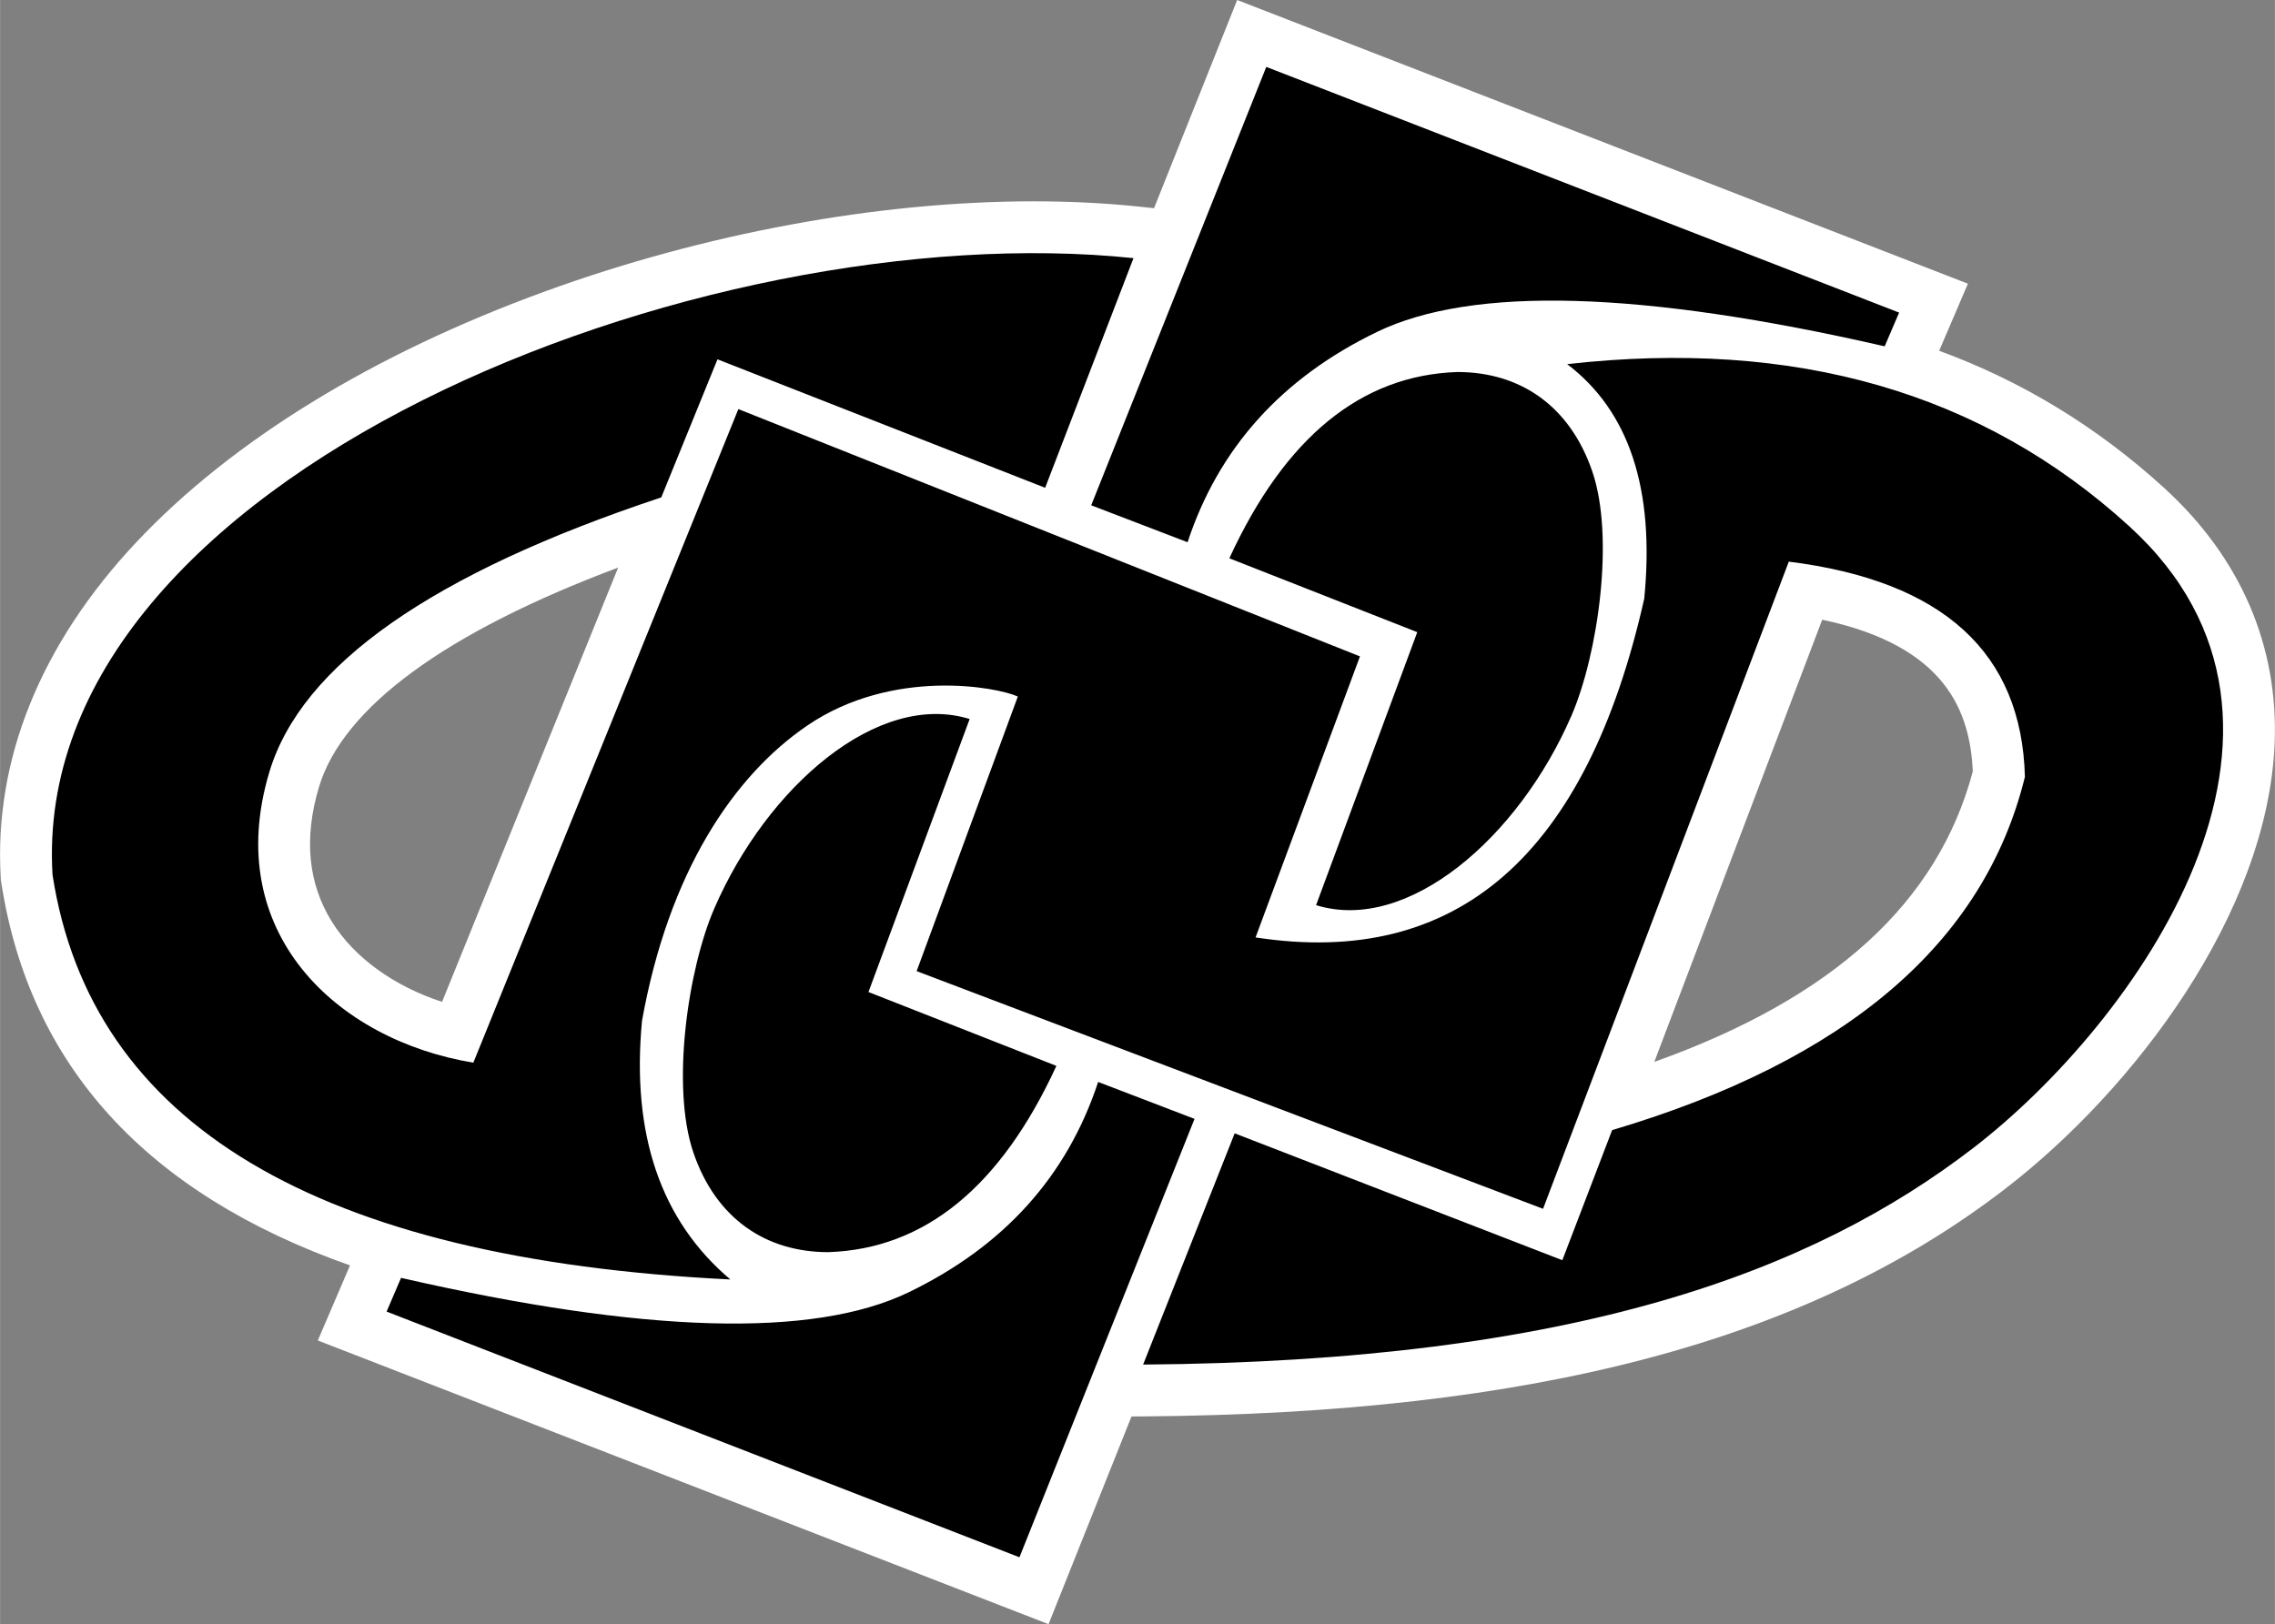
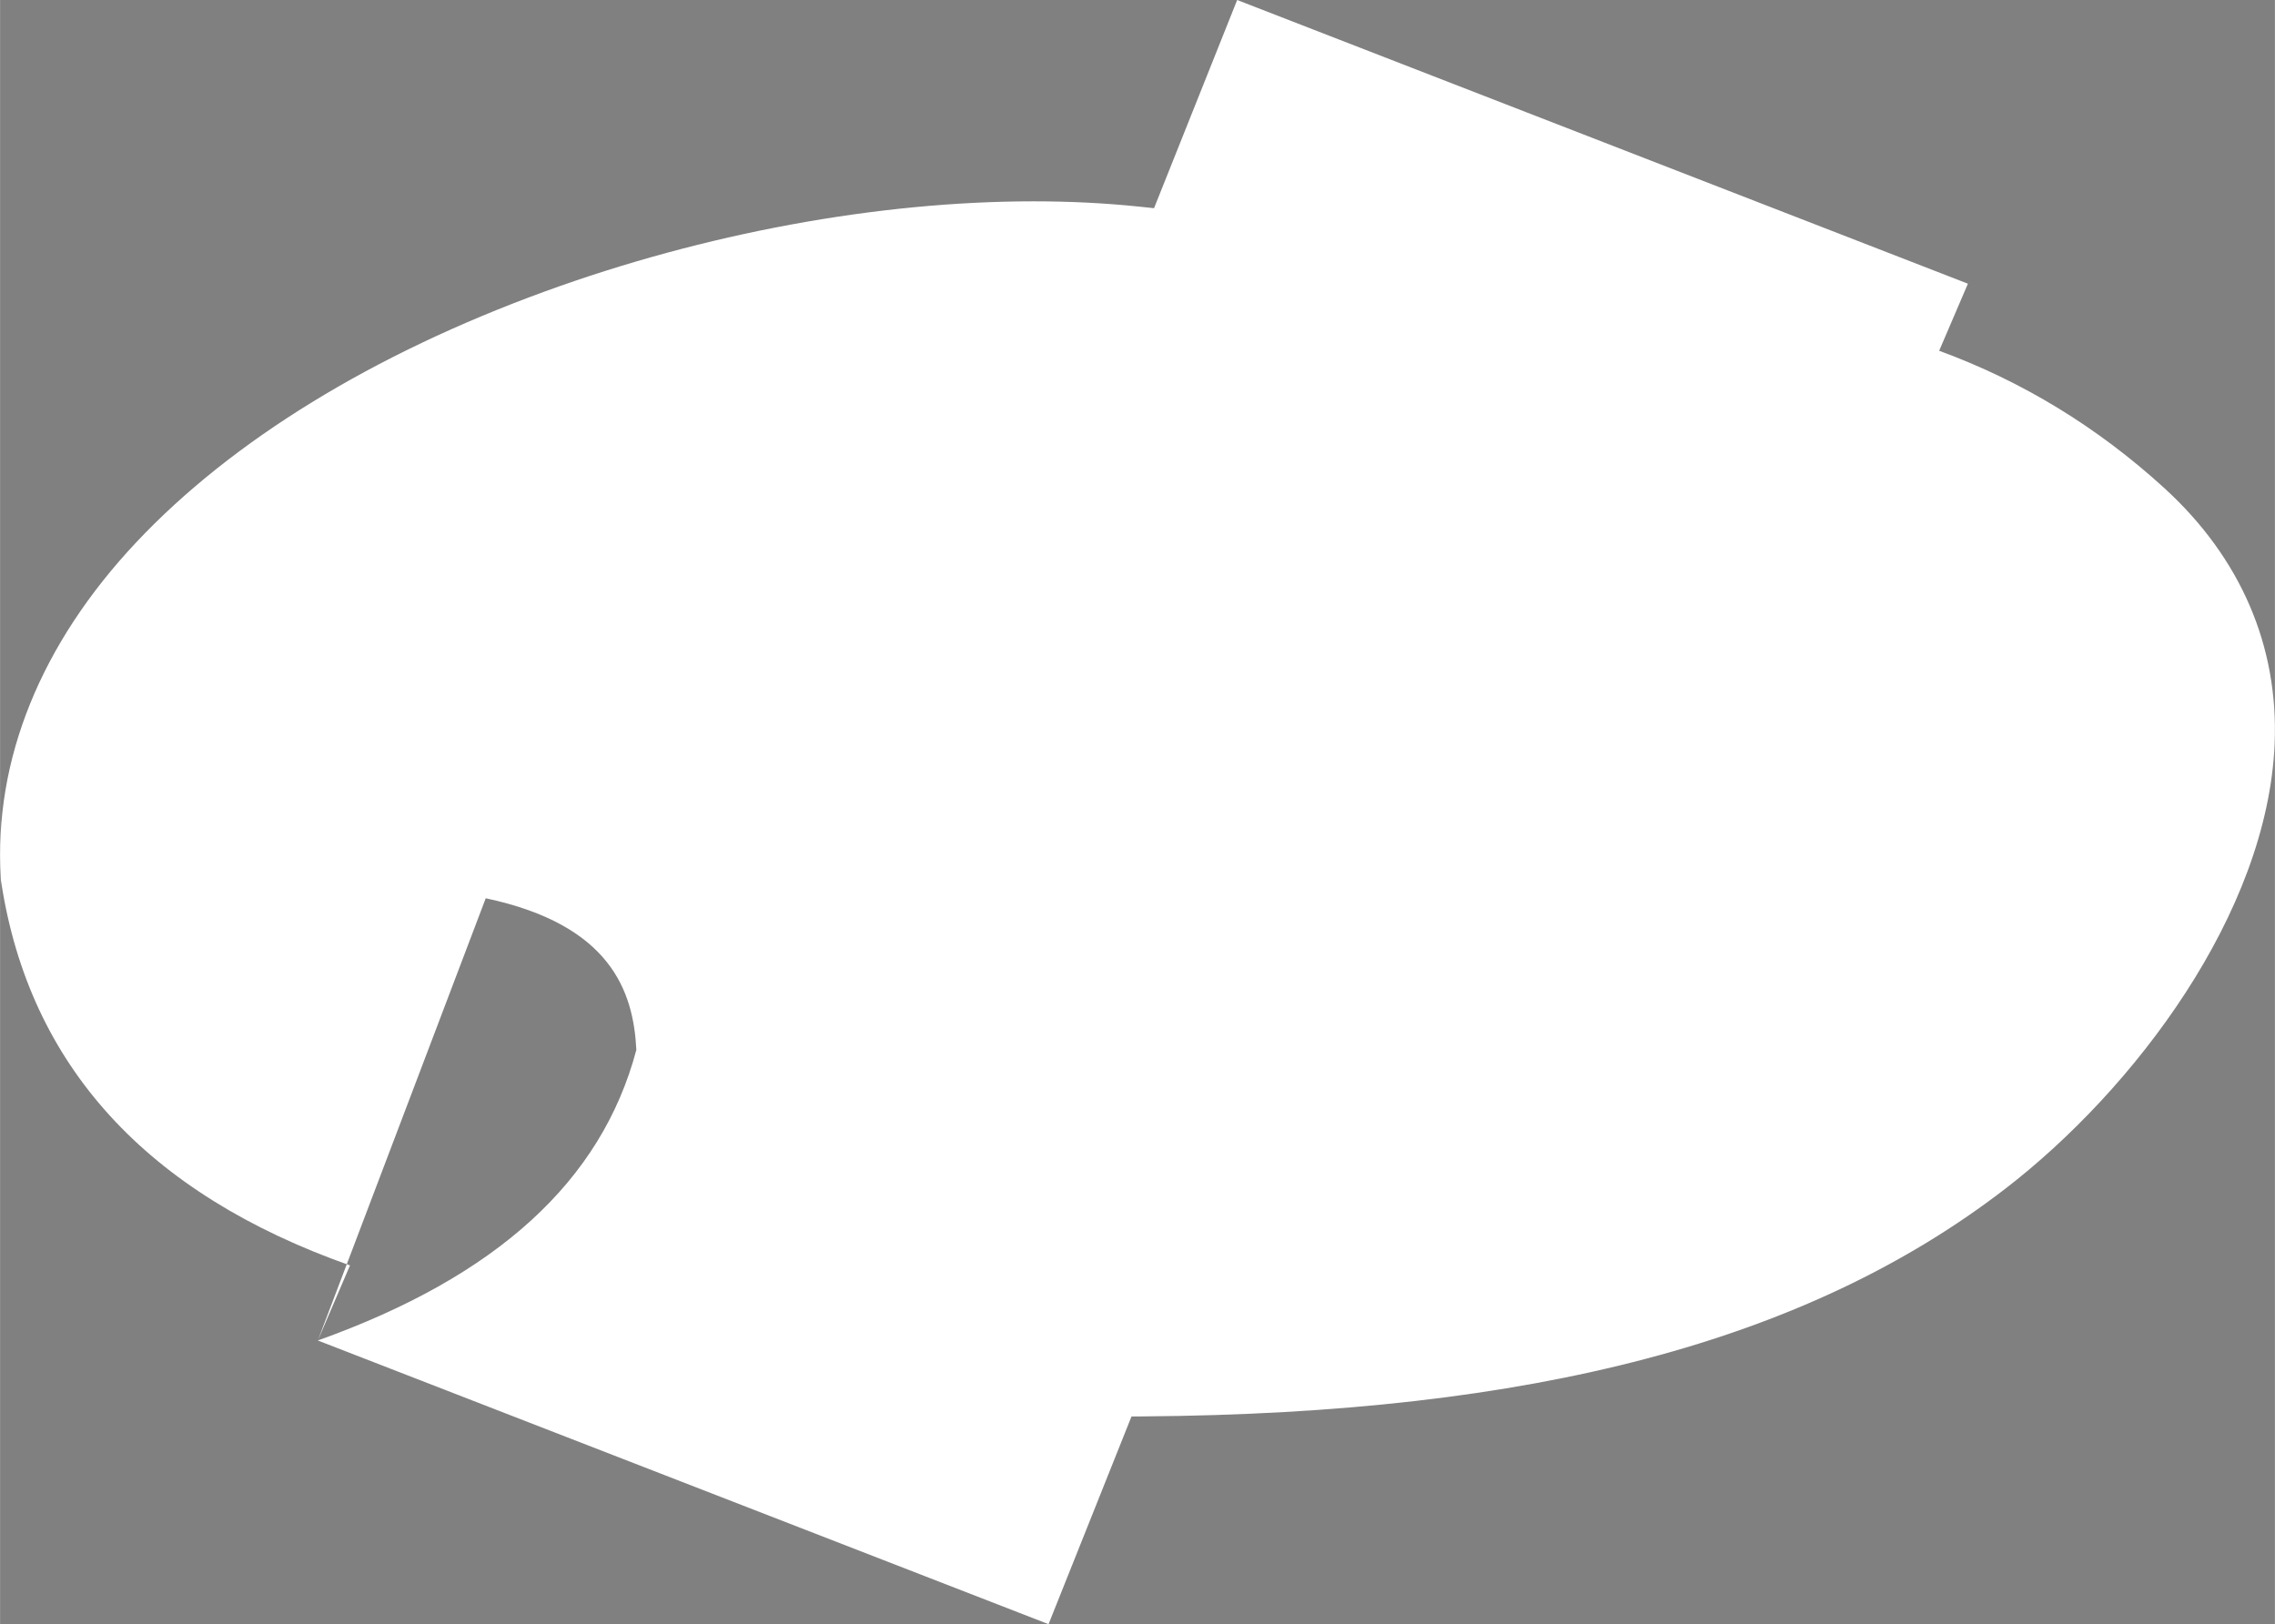
<svg xmlns="http://www.w3.org/2000/svg" width="33.61" height="24" viewBox="-9.499 141.245 438.836 313.38">
  <rect x="-9.499" y="141.245" width="438.836" height="313.38" fill="#808080" stroke="none" />
-   <path fill="#FFF" d="M51.798 399.887l6.208-14.486c-39.269-13.854-61.816-38.545-67.27-73.84l-.071-.46-.028-.464c-1.375-22.739 7.684-45.154 26.197-64.821 18.416-19.564 45.66-36.28 78.787-48.342 30.787-11.21 64.263-17.384 94.262-17.384 7.016 0 13.846.342 20.301 1.017l2.927.306 16.037-40.168 140.964 54.739-5.547 12.942c16.003 5.864 30.516 14.706 43.424 26.484 14.715 13.426 22.077 30.489 21.29 49.343-1.366 32.724-27.093 66.711-51.983 85.877-38.175 29.396-90.991 43.347-166.218 43.906l-2.318.017-16 40.072-140.962-54.738zm257.817-53.752c34.57-12.356 54.727-30.773 61.447-56.074-.566-11.322-4.964-24.133-29.056-29.249l-32.391 85.323zm-199.877-95.382c-33.244 12.469-53.113 27-57.711 42.325-2.962 9.875-2.122 18.634 2.498 26.036 4.321 6.923 11.98 12.417 21.24 15.441l33.973-83.802z" />
-   <path d="M202.329 350.004l18.591 7.127-33.773 84.588-122.08-47.407 2.789-6.507c46.89 10.741 79.527 11.67 97.911 2.788s30.571-22.412 36.562-40.589zm6.817-158.951l-17.042 44.308-63.208-24.787-10.845 26.646c-44.204 14.666-69.405 32.327-75.602 52.983-9.295 30.984 13.014 51.744 39.351 56.082l51.124-126.107 119.91 47.717-20.14 54.223c38.834 5.99 63.828-15.802 74.981-65.377 2.066-21.07-2.891-36.148-14.871-45.237 43.998-4.958 80.146 5.474 108.445 31.294 42.449 38.73.93 96.052-30.055 119.91s-76.842 41.209-160.19 41.829l17.661-44.618 63.209 24.479 9.605-25.098c45.236-13.427 71.779-36.148 79.629-68.166-.619-23.962-15.801-37.801-45.547-41.52l-47.406 124.868-120.839-45.857 19.52-52.983c-4.028-1.859-24.168-5.577-40.589 5.577-14.258 9.712-26.77 28.313-31.914 57.012-2.065 21.896 3.614 38.523 17.042 49.885C51.641 384.19 8.056 358.164.62 310.034c-4.648-76.842 125.487-127.656 208.526-118.981zm-31.605 88.926l-19.52 52.674 36.252 14.252c-10.741 23.343-25.407 35.323-43.998 35.942-12.084 0-21.689-6.507-26.027-19.21-4.338-12.704-1.076-35.309 4.028-47.097 10.203-23.564 31.598-42.032 49.265-36.561zm94.093-66.955c12.084 0 21.689 6.507 26.027 19.21 4.338 12.704 1.076 35.309-4.027 47.097-10.203 23.564-31.6 42.033-49.266 36.562l19.52-52.674-36.251-14.253c10.74-23.341 25.407-35.323 43.997-35.942zm-36.871-58.871l122.08 47.406-2.789 6.507c-46.891-10.741-79.527-11.67-97.912-2.788-18.385 8.883-30.571 22.412-36.561 40.59l-18.591-7.127 33.773-84.588z" />
+   <path fill="#FFF" d="M51.798 399.887l6.208-14.486c-39.269-13.854-61.816-38.545-67.27-73.84l-.071-.46-.028-.464c-1.375-22.739 7.684-45.154 26.197-64.821 18.416-19.564 45.66-36.28 78.787-48.342 30.787-11.21 64.263-17.384 94.262-17.384 7.016 0 13.846.342 20.301 1.017l2.927.306 16.037-40.168 140.964 54.739-5.547 12.942c16.003 5.864 30.516 14.706 43.424 26.484 14.715 13.426 22.077 30.489 21.29 49.343-1.366 32.724-27.093 66.711-51.983 85.877-38.175 29.396-90.991 43.347-166.218 43.906l-2.318.017-16 40.072-140.962-54.738zc34.57-12.356 54.727-30.773 61.447-56.074-.566-11.322-4.964-24.133-29.056-29.249l-32.391 85.323zm-199.877-95.382c-33.244 12.469-53.113 27-57.711 42.325-2.962 9.875-2.122 18.634 2.498 26.036 4.321 6.923 11.98 12.417 21.24 15.441l33.973-83.802z" />
</svg>